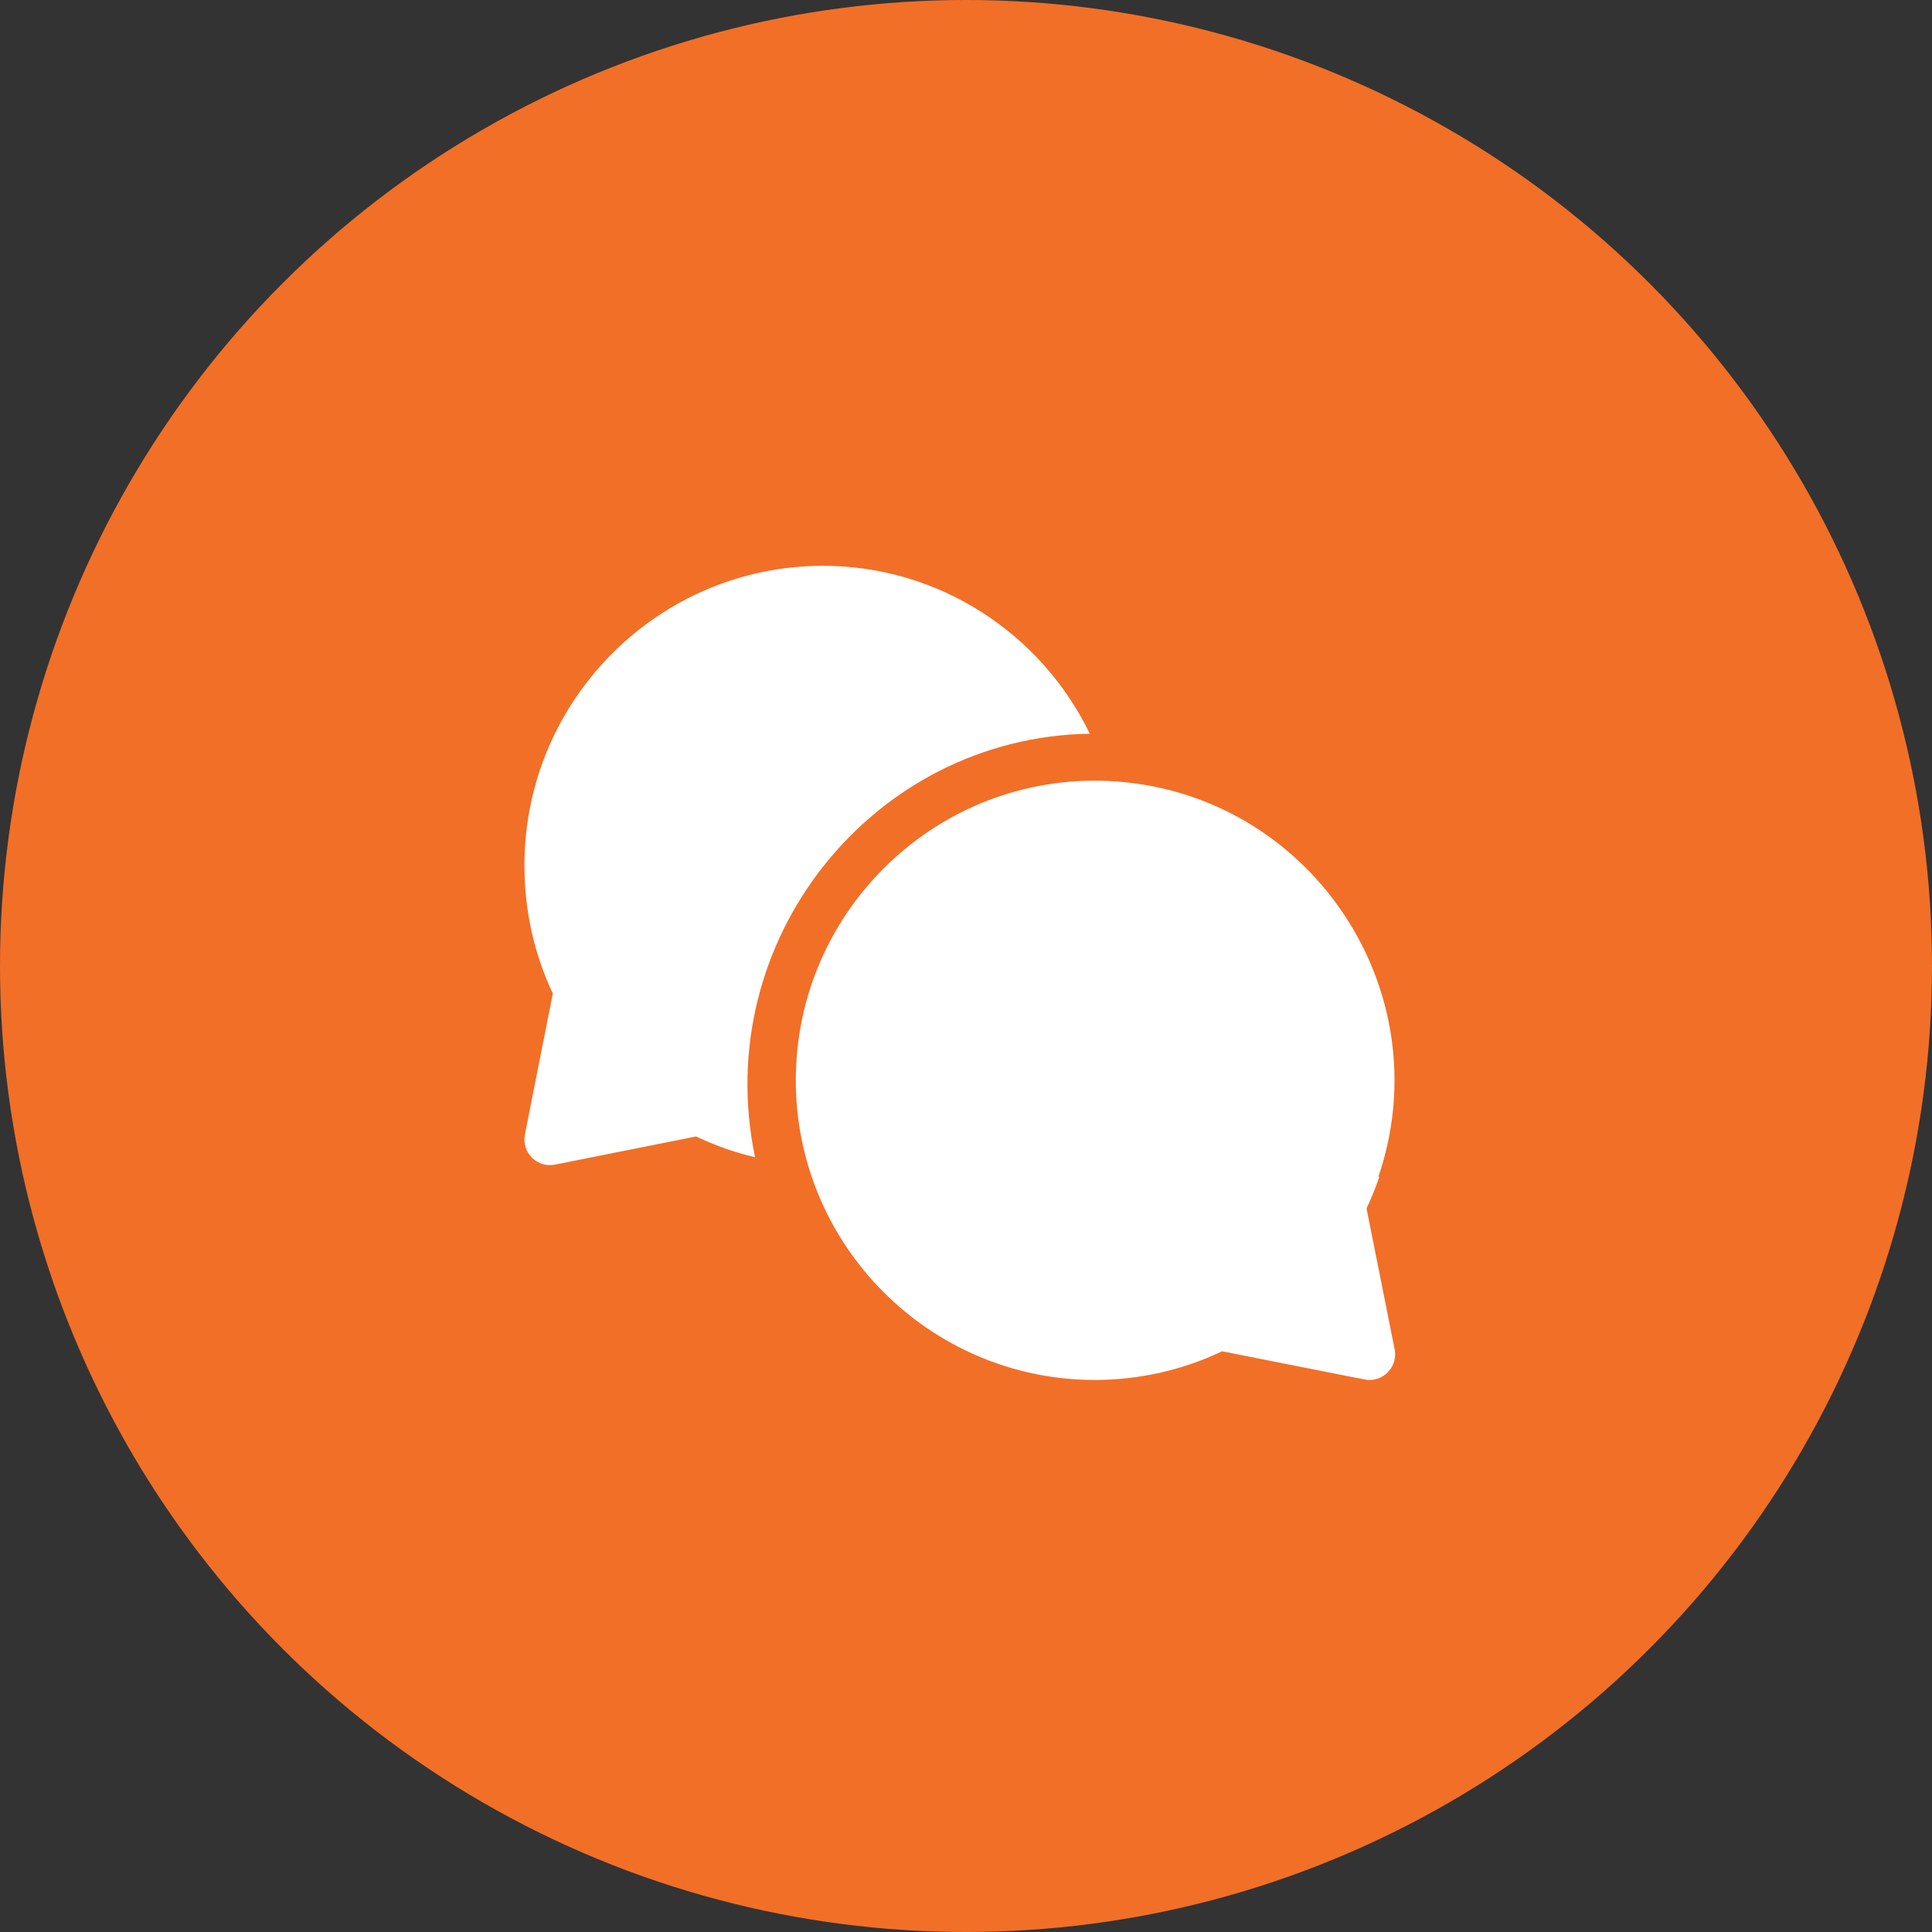
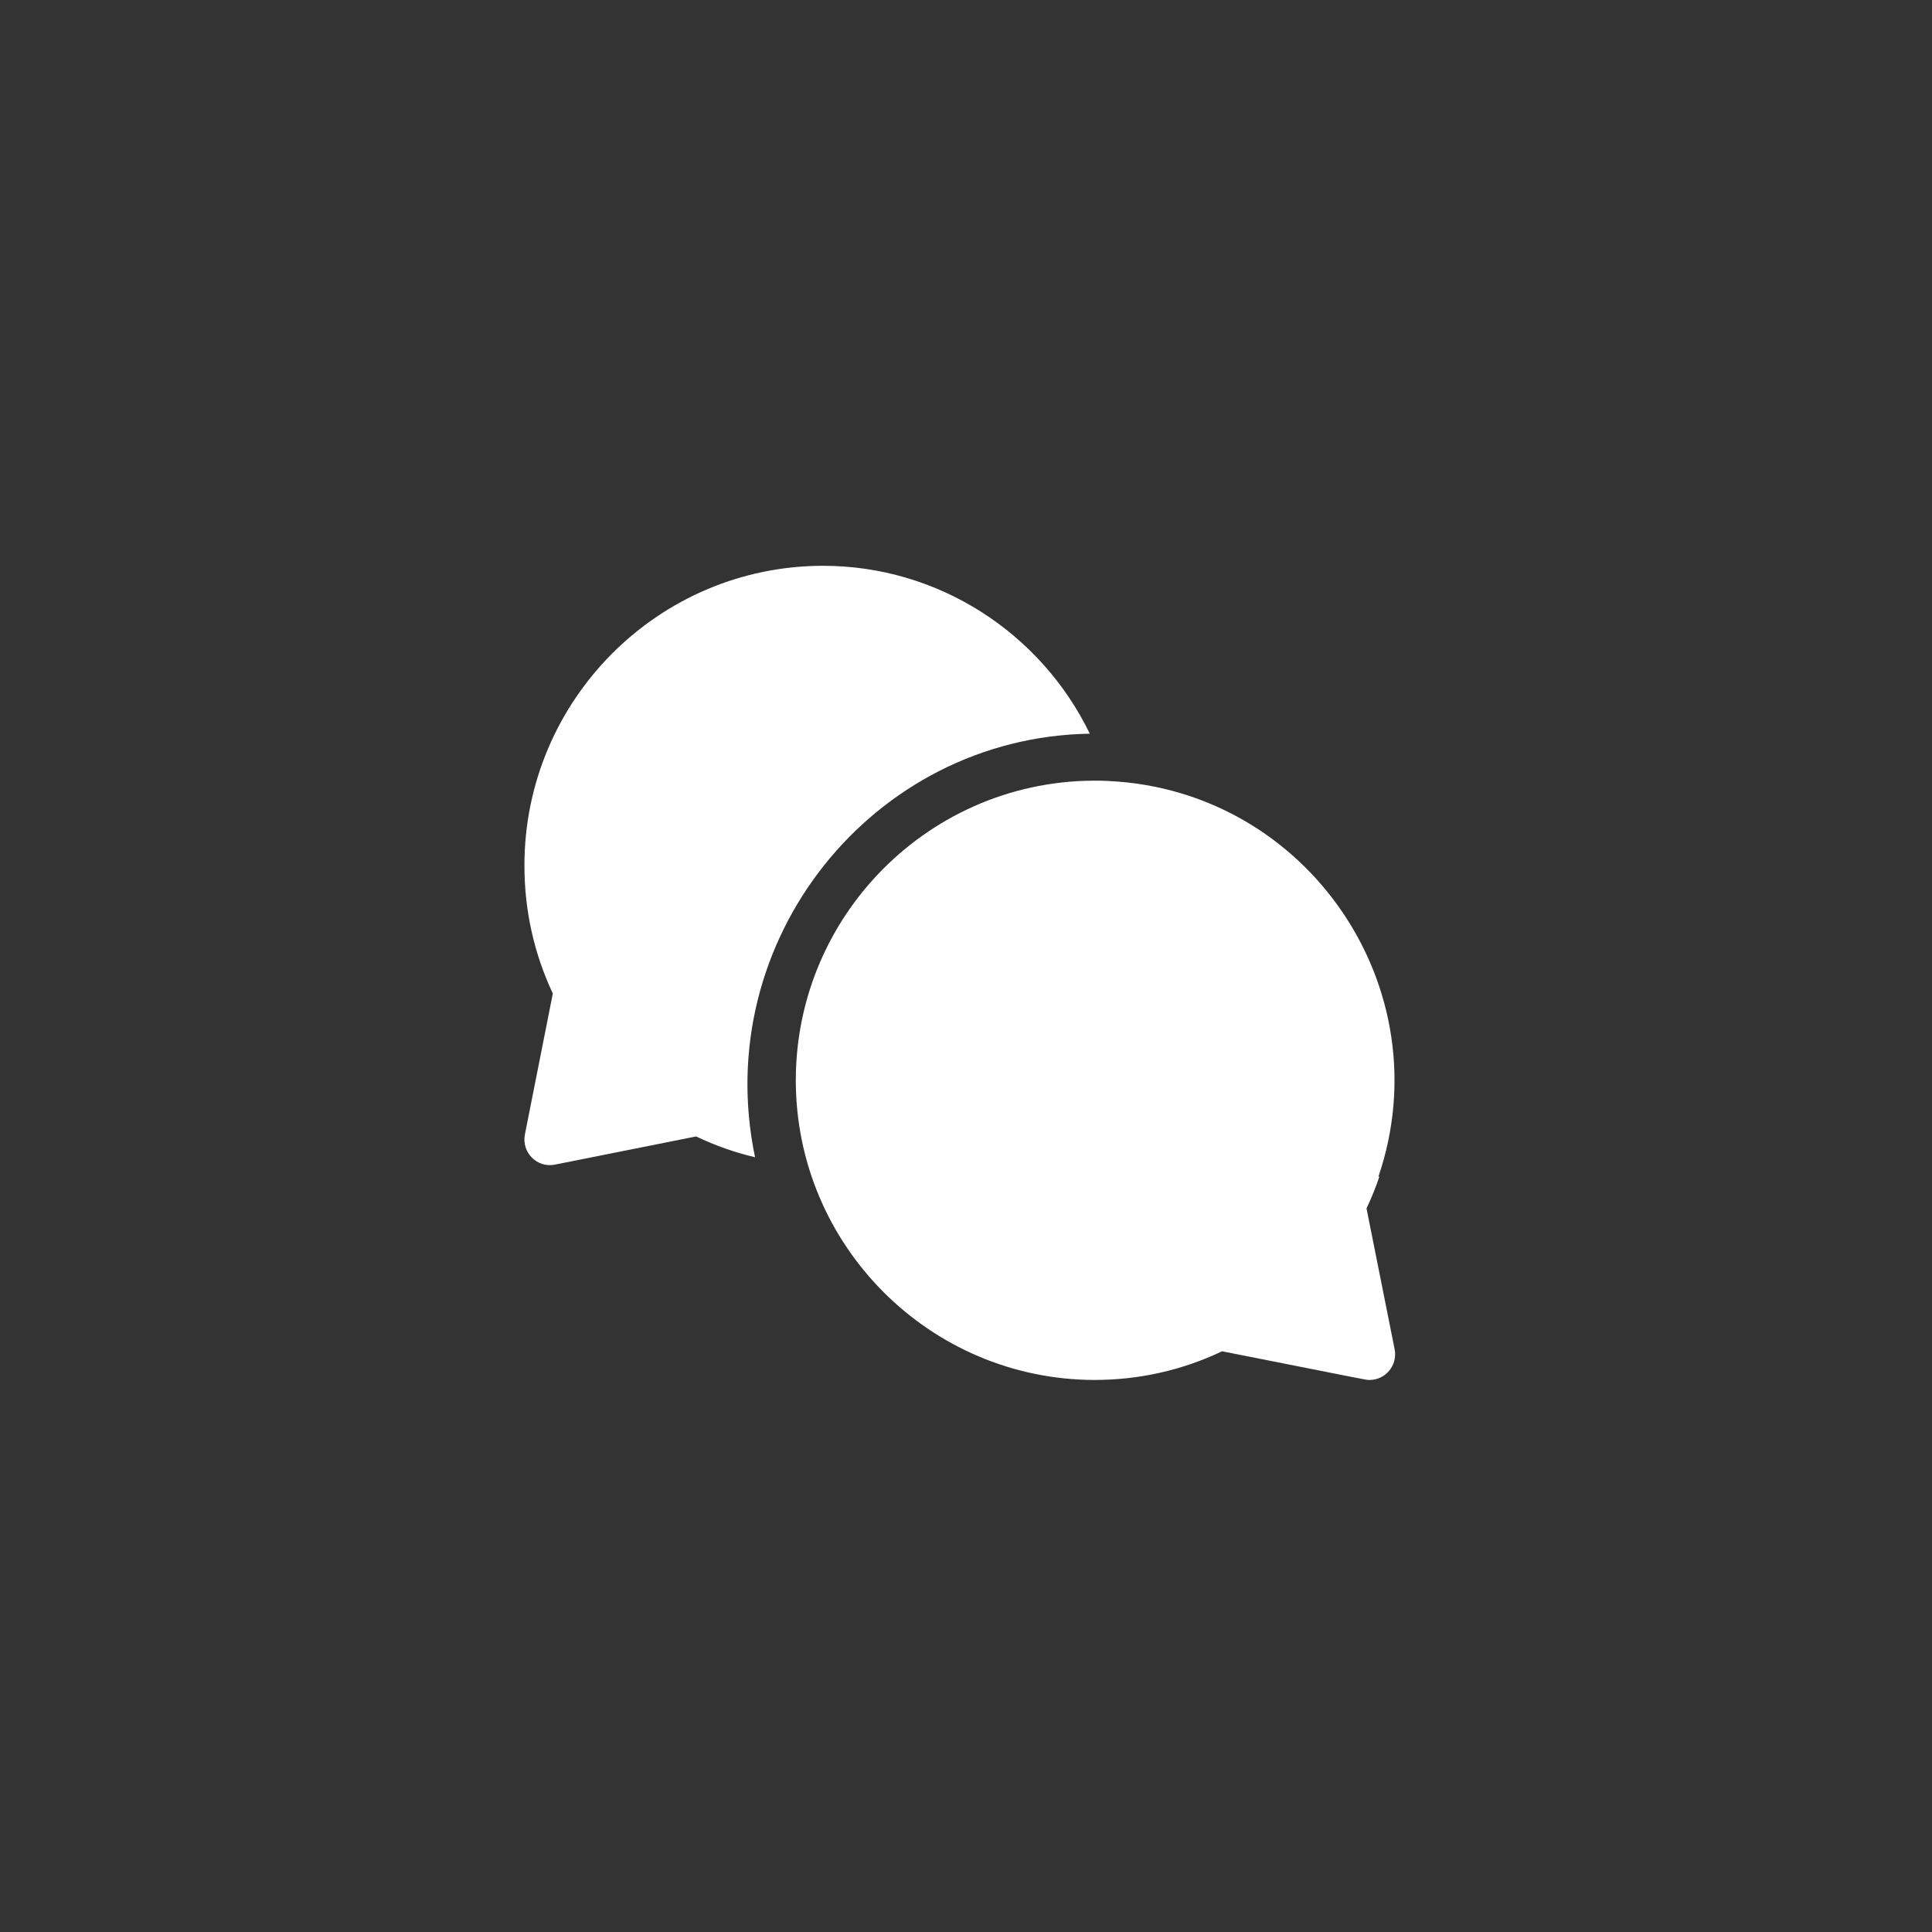
<svg xmlns="http://www.w3.org/2000/svg" width="140" height="140" viewBox="0 0 140 140" fill="none">
  <rect x="0" y="0" width="140" height="140" fill="#333333" stroke="none" />
-   <circle cx="70" cy="70" r="70" fill="#F26F27" />
  <path d="M78.972 53.166C75.418 45.843 67.983 41 59.644 41C47.71 41 38.002 50.742 38.002 62.715C38.002 65.97 38.694 69.088 40.06 71.995L38.037 82.203C37.779 83.504 38.916 84.652 40.203 84.394L50.443 82.351C51.822 83.011 53.248 83.512 54.714 83.858C51.43 68.157 63.223 53.419 78.972 53.166Z" fill="white" />
  <path d="M99.023 87.565C99.38 86.813 99.689 86.047 99.954 85.267H99.886C104.525 71.629 94.767 57.294 80.36 56.596C80.36 56.596 80.36 56.594 80.36 56.593C67.965 56.02 57.667 65.959 57.667 78.284C57.667 90.247 67.377 99.981 79.319 99.997C82.557 99.994 85.663 99.294 88.558 97.919C99.861 100.156 98.979 99.997 99.238 99.997C100.413 99.997 101.29 98.919 101.06 97.77L99.023 87.565Z" fill="white" />
</svg>